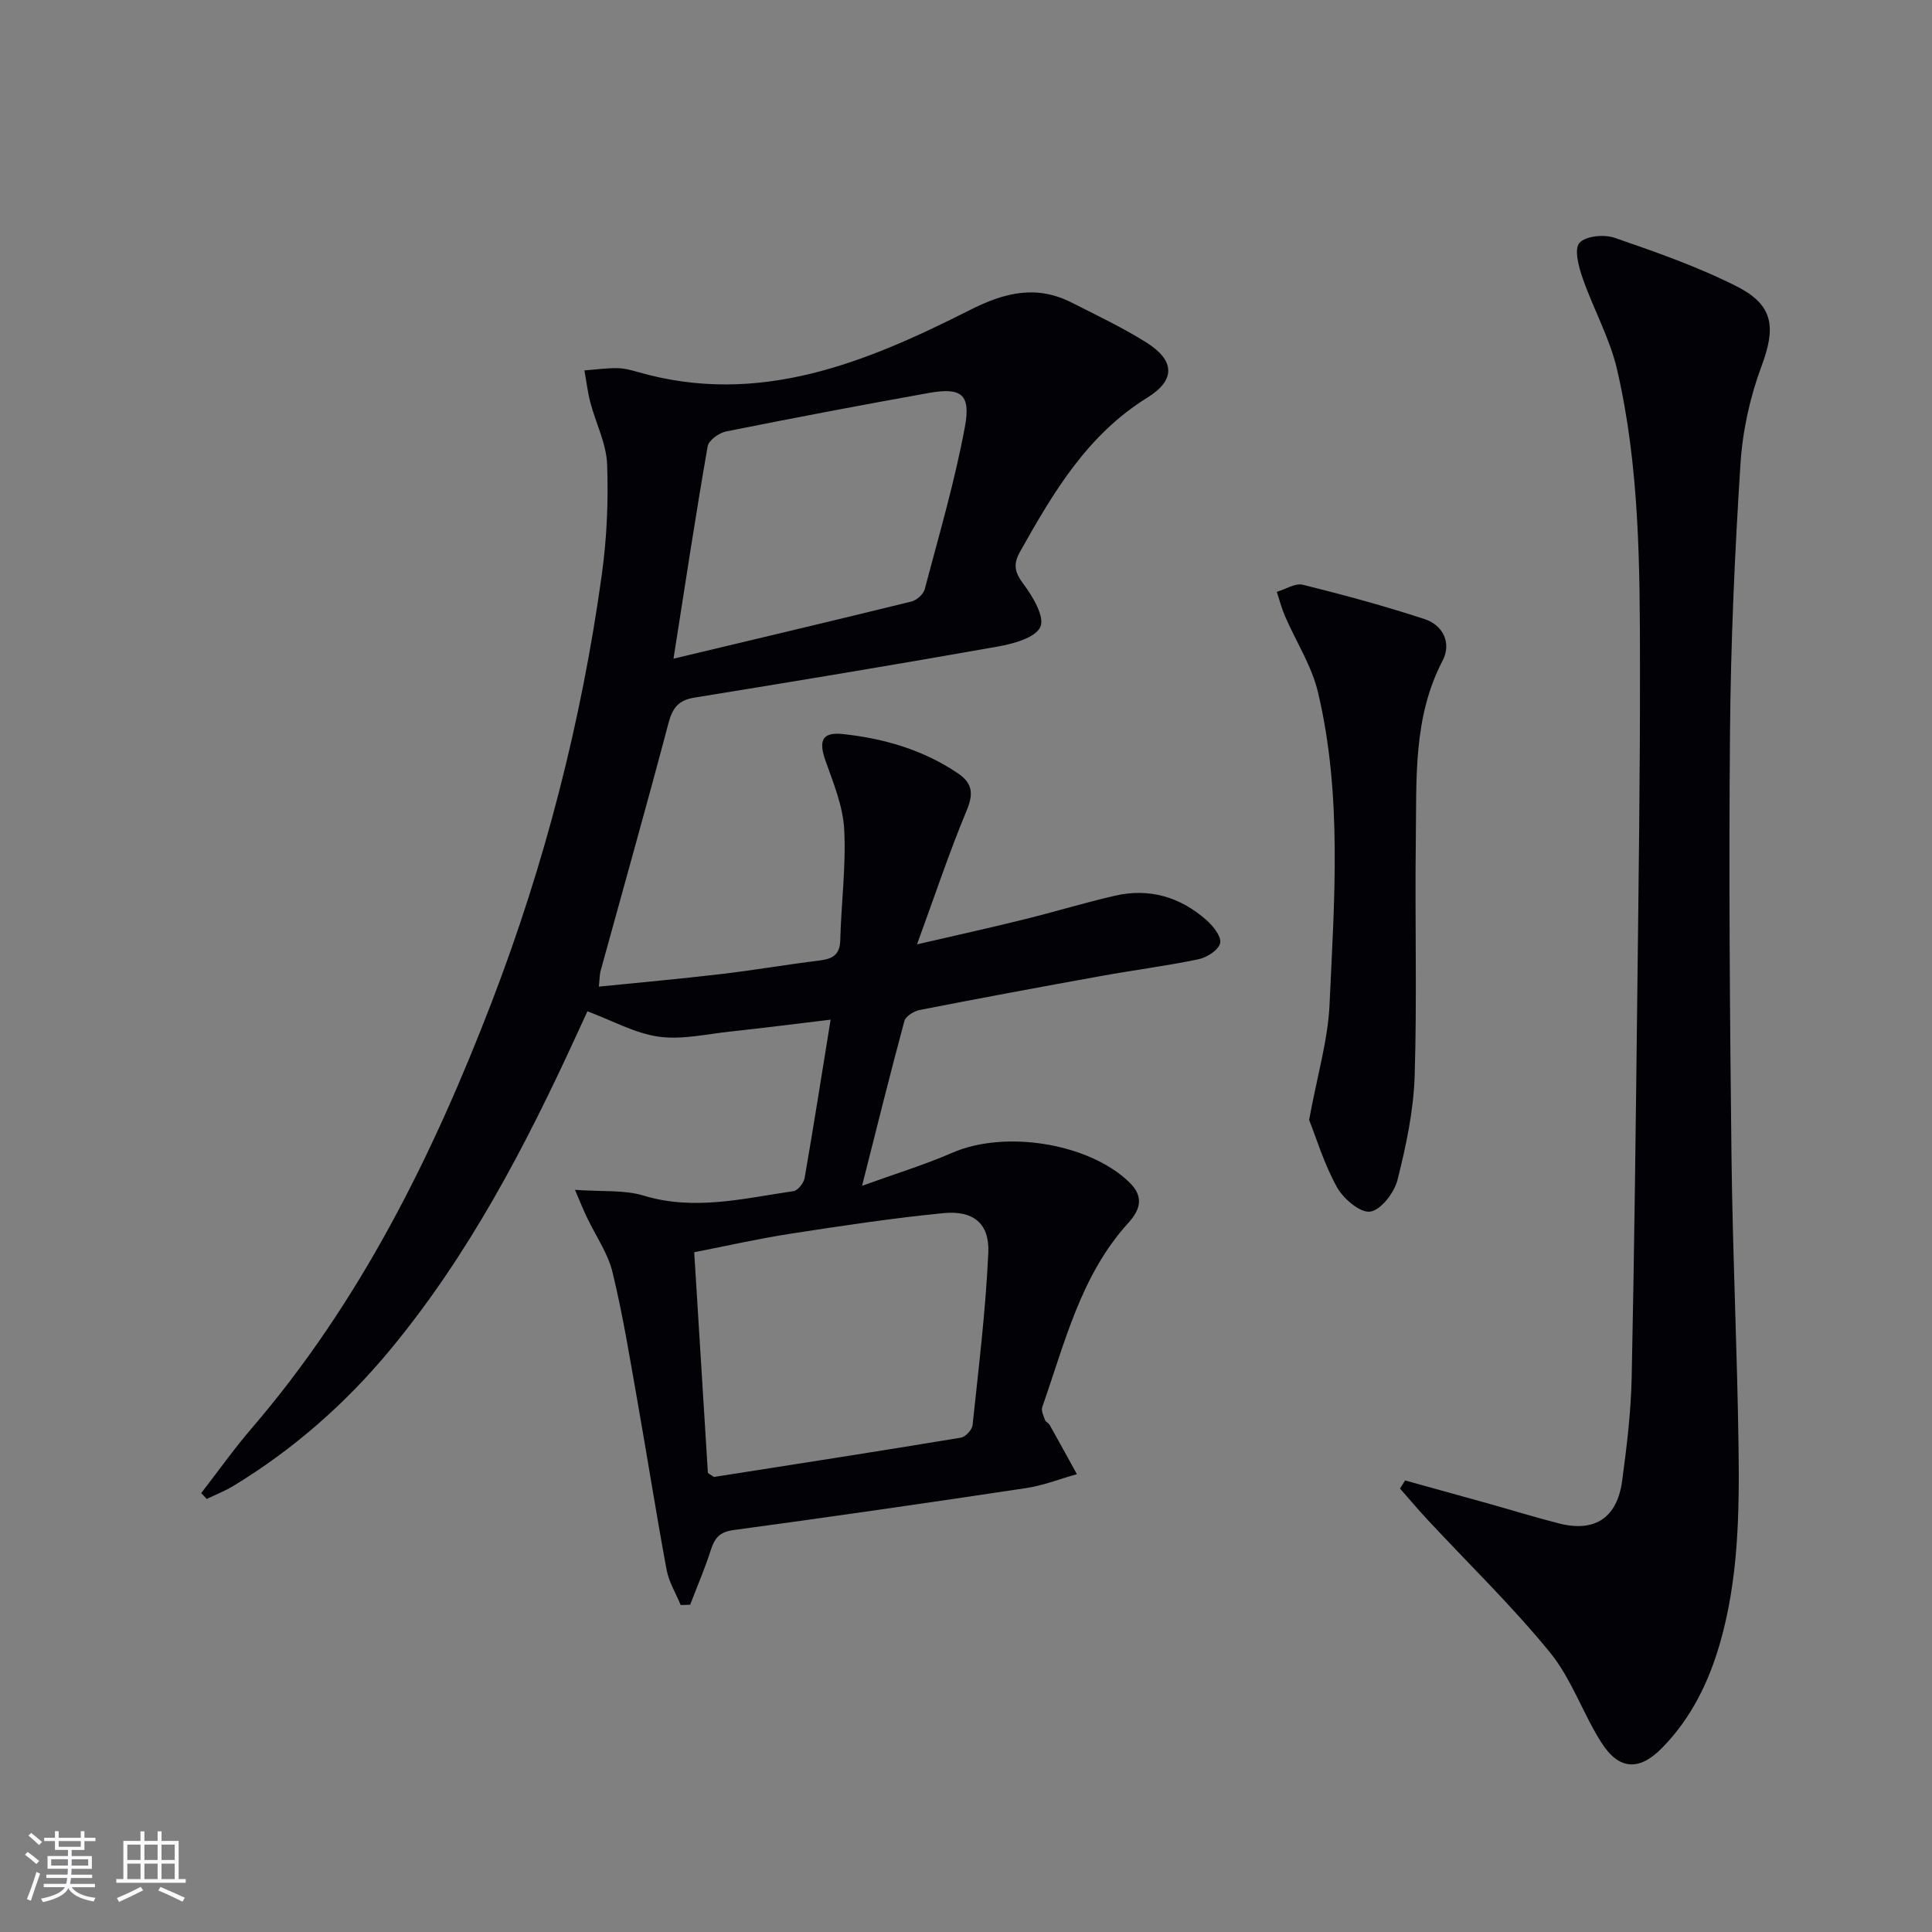
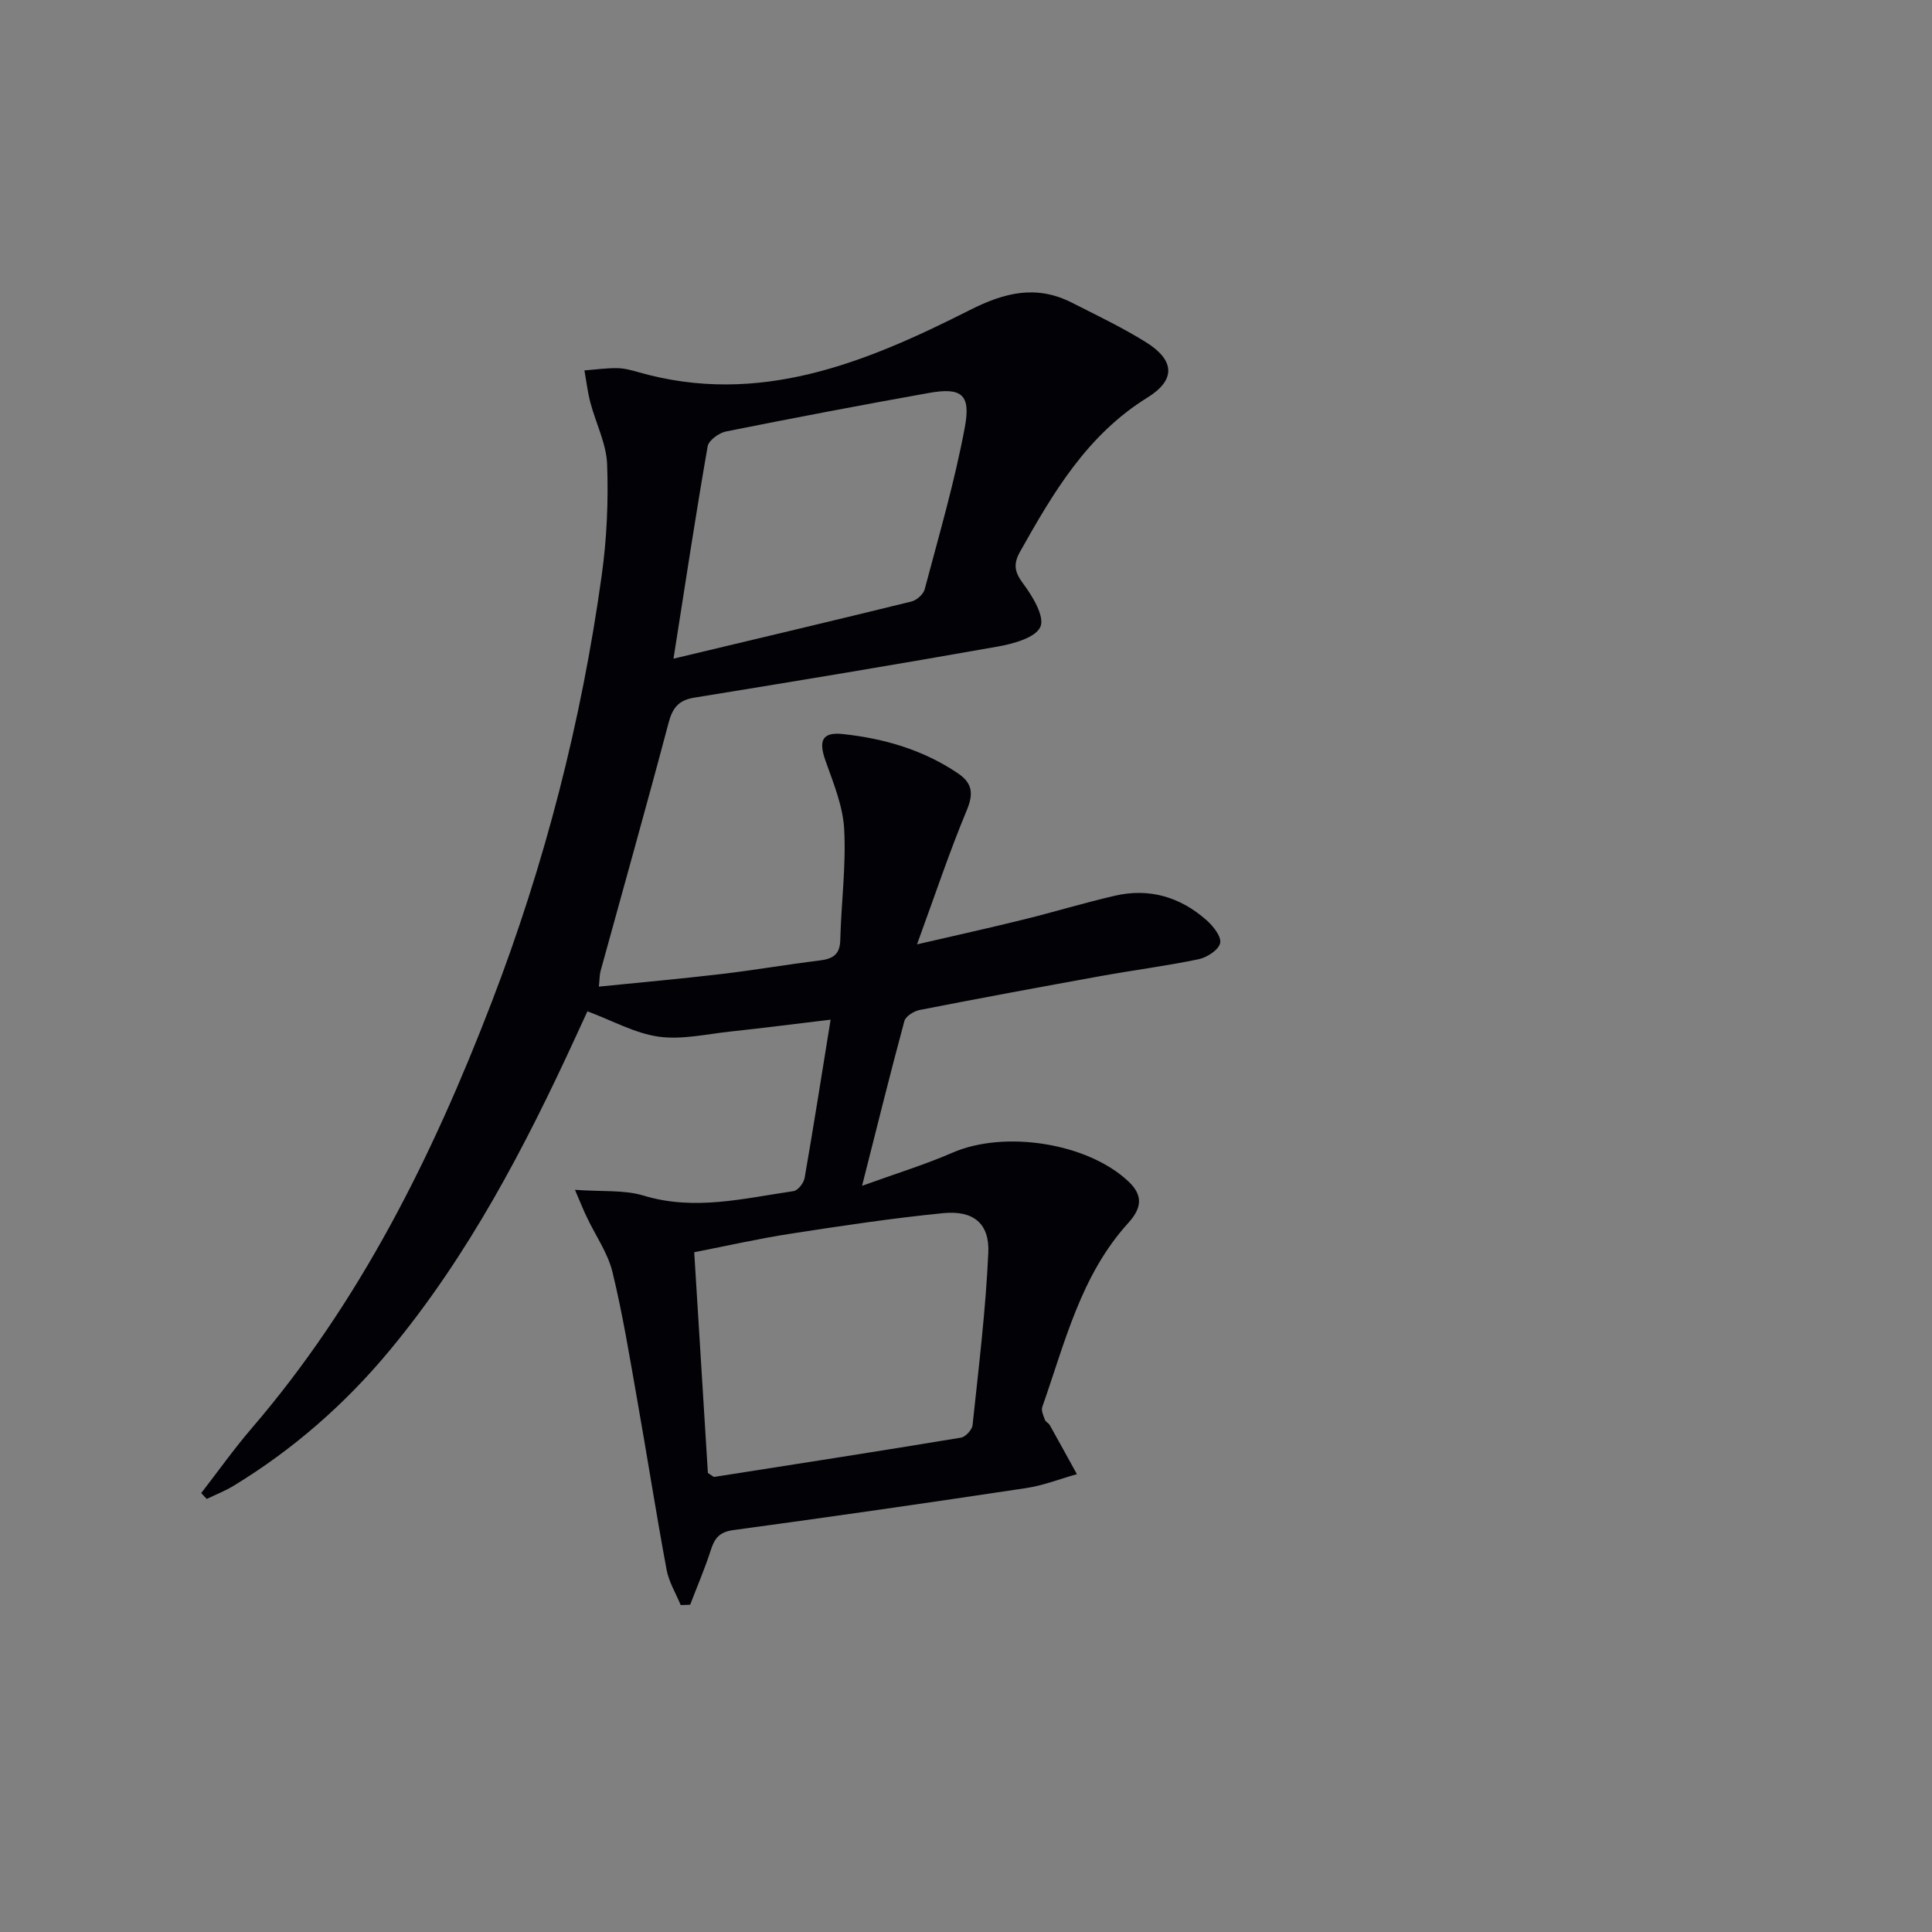
<svg xmlns="http://www.w3.org/2000/svg" enable-background="new 0 0 400 400" viewBox="0 0 400 400">
  <rect x="0" y="0" width="400" height="400" fill="#808080" stroke="none" />
  <g fill="#010106">
    <path d="m119.04 246.34c5.71.42 10.2-.02 14.18 1.19 10.56 3.21 20.77.58 31.07-.92.91-.13 2.12-1.68 2.3-2.73 1.85-10.63 3.52-21.29 5.38-32.77-7.15.85-13.95 1.73-20.76 2.46-4.95.53-10.03 1.73-14.84 1.06-4.88-.68-9.5-3.29-14.75-5.25-.47 1.02-1.42 3.08-2.37 5.15-10.58 23.03-22.28 45.42-38.57 65.05-9.21 11.1-19.95 20.5-32.29 28.02-1.77 1.08-3.72 1.84-5.59 2.74-.38-.4-.76-.8-1.14-1.21 3.47-4.48 6.75-9.11 10.43-13.4 22.45-26.11 37.46-56.4 49.7-88.22 11-28.6 18.6-58.13 22.8-88.48 1.05-7.55 1.39-15.28 1.11-22.89-.16-4.3-2.34-8.51-3.47-12.8-.57-2.17-.83-4.43-1.23-6.65 2.24-.17 4.47-.49 6.71-.47 1.46.01 2.96.4 4.38.81 25.03 7.2 47.17-1.95 68.69-12.83 7.32-3.7 13.83-5.25 21.17-1.52 5.17 2.63 10.44 5.13 15.35 8.2 5.94 3.72 6.17 7.78.25 11.44-12.48 7.73-19.51 19.7-26.38 31.94-1.43 2.56-1.11 4.21.69 6.61 1.94 2.59 4.47 6.81 3.54 8.91-.99 2.25-5.6 3.51-8.82 4.08-20.91 3.71-41.87 7.18-62.84 10.58-3.27.53-4.51 2.13-5.33 5.25-4.54 17.16-9.37 34.24-14.07 51.35-.21.78-.18 1.62-.35 3.23 8.69-.88 17.09-1.63 25.46-2.62 6.76-.8 13.47-1.96 20.23-2.79 2.69-.33 4.22-1.16 4.29-4.25.19-7.64 1.22-15.31.81-22.91-.25-4.8-2.23-9.57-3.87-14.2-1.47-4.16-.71-5.98 3.61-5.52 8.5.91 16.61 3.26 23.81 8.13 2.97 2.01 3.28 4.16 1.83 7.64-3.61 8.66-6.58 17.59-10.3 27.77 8.38-1.94 15.27-3.46 22.13-5.16 6.28-1.55 12.49-3.44 18.79-4.9 7.14-1.66 13.55.23 18.98 5.02 1.39 1.22 3.14 3.4 2.86 4.76-.28 1.4-2.71 2.99-4.43 3.35-6.65 1.39-13.41 2.25-20.1 3.46-12.57 2.27-25.13 4.6-37.66 7.05-1.2.23-2.92 1.3-3.19 2.3-2.93 10.83-5.62 21.73-8.76 34.11 7.09-2.57 13.04-4.38 18.7-6.85 10.85-4.72 28.06-2.02 36.5 5.99 3.15 2.99 2.57 5.63-.11 8.58-9.84 10.84-13.1 24.8-17.78 38.07-.26.74.24 1.8.55 2.66.15.43.76.67 1 1.09 1.89 3.37 3.75 6.77 5.62 10.16-3.5.98-6.94 2.34-10.5 2.88-20.19 3.04-40.41 5.96-60.64 8.7-2.87.39-3.87 1.68-4.65 4.12-1.23 3.84-2.84 7.56-4.28 11.33-.65.02-1.31.04-1.96.07-1-2.44-2.45-4.79-2.92-7.32-2.18-11.73-4.02-23.52-6.1-35.27-1.56-8.82-2.99-17.68-5.11-26.38-.96-3.92-3.46-7.46-5.23-11.19-.69-1.39-1.27-2.86-2.53-5.81zm27.52 58.62c1.03.66 1.19.84 1.31.82 17.04-2.67 34.08-5.31 51.09-8.13.95-.16 2.3-1.63 2.4-2.6 1.26-11.89 2.72-23.78 3.26-35.71.27-6.05-3.12-8.79-9.34-8.17-10.56 1.04-21.08 2.63-31.57 4.25-6.6 1.02-13.13 2.5-19.98 3.84.99 15.97 1.93 31.15 2.83 45.7zm-7.12-168.59c17.17-4.1 33.23-7.89 49.26-11.83 1.08-.27 2.46-1.48 2.74-2.51 2.96-11.19 6.24-22.34 8.34-33.7 1.25-6.76-.8-8.16-7.49-6.97-14.02 2.51-28.01 5.17-41.97 7.97-1.46.29-3.59 1.83-3.81 3.08-2.45 14.03-4.58 28.12-7.07 43.96z" />
-     <path d="m290.91 306.51c5.68 1.58 11.37 3.14 17.05 4.73 4.95 1.39 9.87 2.91 14.85 4.18 7.37 1.87 12-1.15 13.04-8.84.95-7.07 1.82-14.19 1.97-21.31.56-26.62.86-53.25 1.17-79.88.26-22.46.58-44.93.55-67.39-.02-20.6-.06-41.27-4.74-61.48-1.51-6.53-4.94-12.6-7.15-18.99-.81-2.33-1.77-5.96-.65-7.23 1.27-1.44 5.11-1.82 7.28-1.07 8.59 2.97 17.26 5.99 25.34 10.09 7.7 3.9 8.03 8.6 5.08 16.5-2.4 6.43-3.93 13.45-4.36 20.31-1.18 18.41-2 36.86-2.16 55.31-.26 29.14-.04 58.29.3 87.43.23 20.28 1.19 40.56 1.47 60.84.18 13.62-.04 27.29-3.86 40.54-2.33 8.08-5.98 15.52-11.95 21.61-4.76 4.86-8.96 4.66-12.64-1.16-3.81-6.02-6.15-13.13-10.59-18.58-7.84-9.61-16.81-18.3-25.28-27.4-1.98-2.12-3.85-4.35-5.77-6.53.35-.56.7-1.12 1.05-1.68z" />
-     <path d="m271.04 231.86c1.7-9.25 3.9-16.53 4.23-23.91.98-21.58 2.66-43.29-2.39-64.6-1.3-5.5-4.56-10.52-6.84-15.79-.7-1.62-1.14-3.35-1.69-5.03 1.81-.53 3.82-1.85 5.4-1.46 8.48 2.1 16.93 4.4 25.23 7.12 3.84 1.26 5.56 5.01 3.71 8.56-6.16 11.79-5.38 24.5-5.56 37.06-.22 16.32.27 32.65-.24 48.96-.23 7.22-1.78 14.48-3.55 21.51-.66 2.64-3.41 6.23-5.64 6.57-2.05.32-5.56-2.65-6.88-5.03-2.67-4.78-4.27-10.15-5.78-13.96z" />
  </g>
-   <path d="m5.17 384 .55-.58c.85.61 1.65 1.24 2.4 1.87l-.59.64c-.83-.73-1.62-1.38-2.36-1.93m1.22 9.53-.82-.34c.71-1.76 1.37-3.64 1.98-5.63.24.13.5.25.76.36-.6 1.67-1.24 3.54-1.92 5.61m-.5-13.5.57-.54c.56.44 1.31 1.06 2.26 1.87l-.64.64c-.68-.66-1.41-1.32-2.19-1.97m3.25.46h2.24v-1.36h.77v1.36h4.57v-1.36h.76v1.36h2.28v.69h-2.28v1.84h-2.64v1.26h4.18v2.64h-4.21c0 .45-.02.86-.05 1.21h4.32v.69h-4.38c-.04.34-.1.75-.19 1.22h5.15v.69h-4.82c.87 1.19 2.51 1.92 4.93 2.19-.17.32-.3.57-.37.76-2.77-.49-4.52-1.41-5.26-2.76-.56 1.26-2.3 2.23-5.24 2.9-.12-.24-.26-.48-.43-.72 2.73-.55 4.38-1.34 4.96-2.38h-4.38v-.69h4.65c.1-.38.17-.79.21-1.22h-4.32v-.69h4.4c.03-.34.05-.75.05-1.21h-4.2v-2.64h4.23v-1.26h-2.69v-1.84h-2.24zm1.46 4.46v1.29h3.45c.01-.4.02-.57.01-.53v-.32-.45h-3.46zm1.55-2.59h4.57v-1.19h-4.57zm6.11 2.59h-3.42v.77c-.01.19-.01.37-.02.53h3.44z" fill="#fafafc" />
-   <path d="m32.63 379.16h.82v1.98h3.54v7.89h1.46v.78h-14.37v-.78h1.46v-7.89h3.54v-1.98h.82v1.98h2.73zm-3.49 11.48.5.73c-1.61.82-3.28 1.63-5 2.41-.13-.27-.28-.55-.44-.82 1.75-.72 3.4-1.49 4.94-2.32m-2.78-5.55h2.73v-3.18h-2.73zm0 3.95h2.73v-3.2h-2.73zm3.54-3.95h2.73v-3.18h-2.73zm0 3.95h2.73v-3.2h-2.73zm7.89 4.68c-1.84-.92-3.51-1.7-5.02-2.32l.45-.73c1.89.8 3.57 1.55 5.04 2.23zm-1.62-11.81h-2.73v3.18h2.73zm-2.73 7.13h2.73v-3.2h-2.73z" fill="#fafafc" />
</svg>